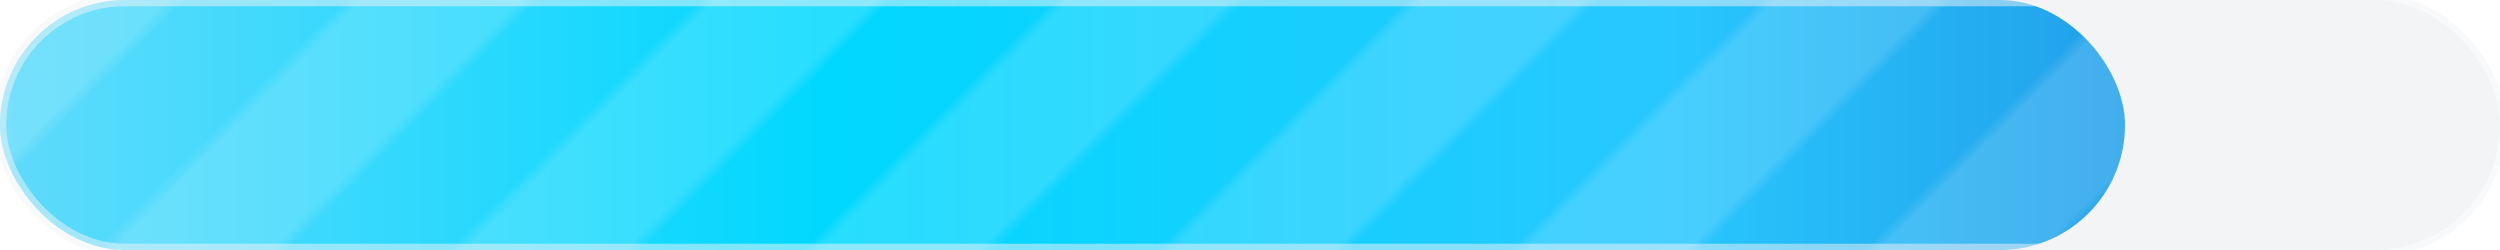
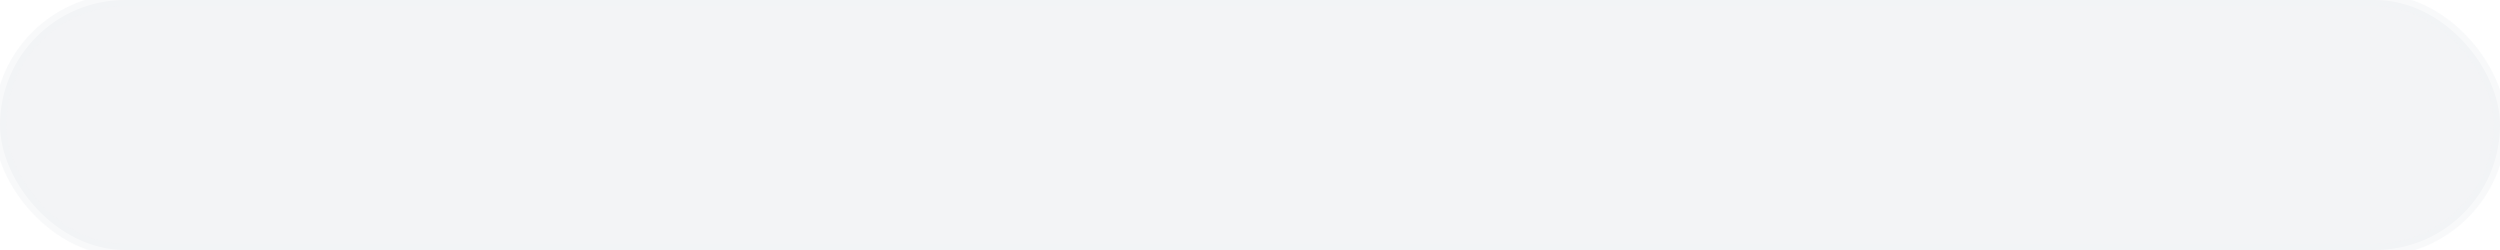
<svg xmlns="http://www.w3.org/2000/svg" width="200" height="20">
  <defs>
    <linearGradient id="progressGradient" x1="0%" y1="0%" x2="100%" y2="0%">
      <stop offset="0%" style="stop-color:#61DAFB; stop-opacity:1" />
      <stop offset="33.333%" style="stop-color:#00D8FF; stop-opacity:1" />
      <stop offset="66.667%" style="stop-color:#28C7FF; stop-opacity:1" />
      <stop offset="100%" style="stop-color:#1C7ED6; stop-opacity:1" />
    </linearGradient>
    <pattern id="stripePattern" patternUnits="userSpaceOnUse" width="20" height="20" patternTransform="rotate(45 0 0)">
-       <rect width="10" height="20" fill="rgba(255, 255, 255, 0.15)" />
      <rect x="10" width="10" height="20" fill="rgba(255, 255, 255, 0)" />
      <animateTransform attributeName="patternTransform" type="translate" from="0 0" to="20 0" dur="1.00s" repeatCount="indefinite" additive="sum" />
    </pattern>
    <clipPath id="progressClip">
-       <rect width="170" height="20" rx="10" ry="10" />
-     </clipPath>
+       </clipPath>
    <filter id="shadow" x="-10%" y="-10%" width="120%" height="130%">
      <feDropShadow dx="0" dy="1" stdDeviation="1" flood-opacity="0.2" />
    </filter>
  </defs>
  <rect width="200" height="20" rx="10" ry="10" fill="#f3f4f6" filter="url(#shadow)" />
  <g clip-path="url(#progressClip)">
    <rect width="200" height="20" fill="url(#progressGradient)" class="initial-animation" />
    <rect width="170" height="20" fill="url(#stripePattern)" class="initial-animation" />
  </g>
  <rect width="200" height="20" rx="10" ry="10" fill="none" stroke="#f3f4f6" stroke-width="1" opacity="0.5" />
  <style>
      @keyframes progress-stripes {
        from { background-position: 50px 0; }
        to { background-position: 0 0; }
      }
      
      @keyframes initial-fill {
        from { width: 0; }
        to { width: 170px; }
      }
      
      .initial-animation {
        animation: initial-fill 0.85s ease-out forwards;
      }
      
      .progress-animated {
        animation: progress-stripes 1.00s linear infinite;
      }
      
      .pulse-animated {
        animation: pulse 1.20s ease-in-out infinite;
      }
      
      @keyframes pulse {
        0% { opacity: 0.8; }
        50% { opacity: 1; }
        100% { opacity: 0.8; }
      }
    </style>
</svg>